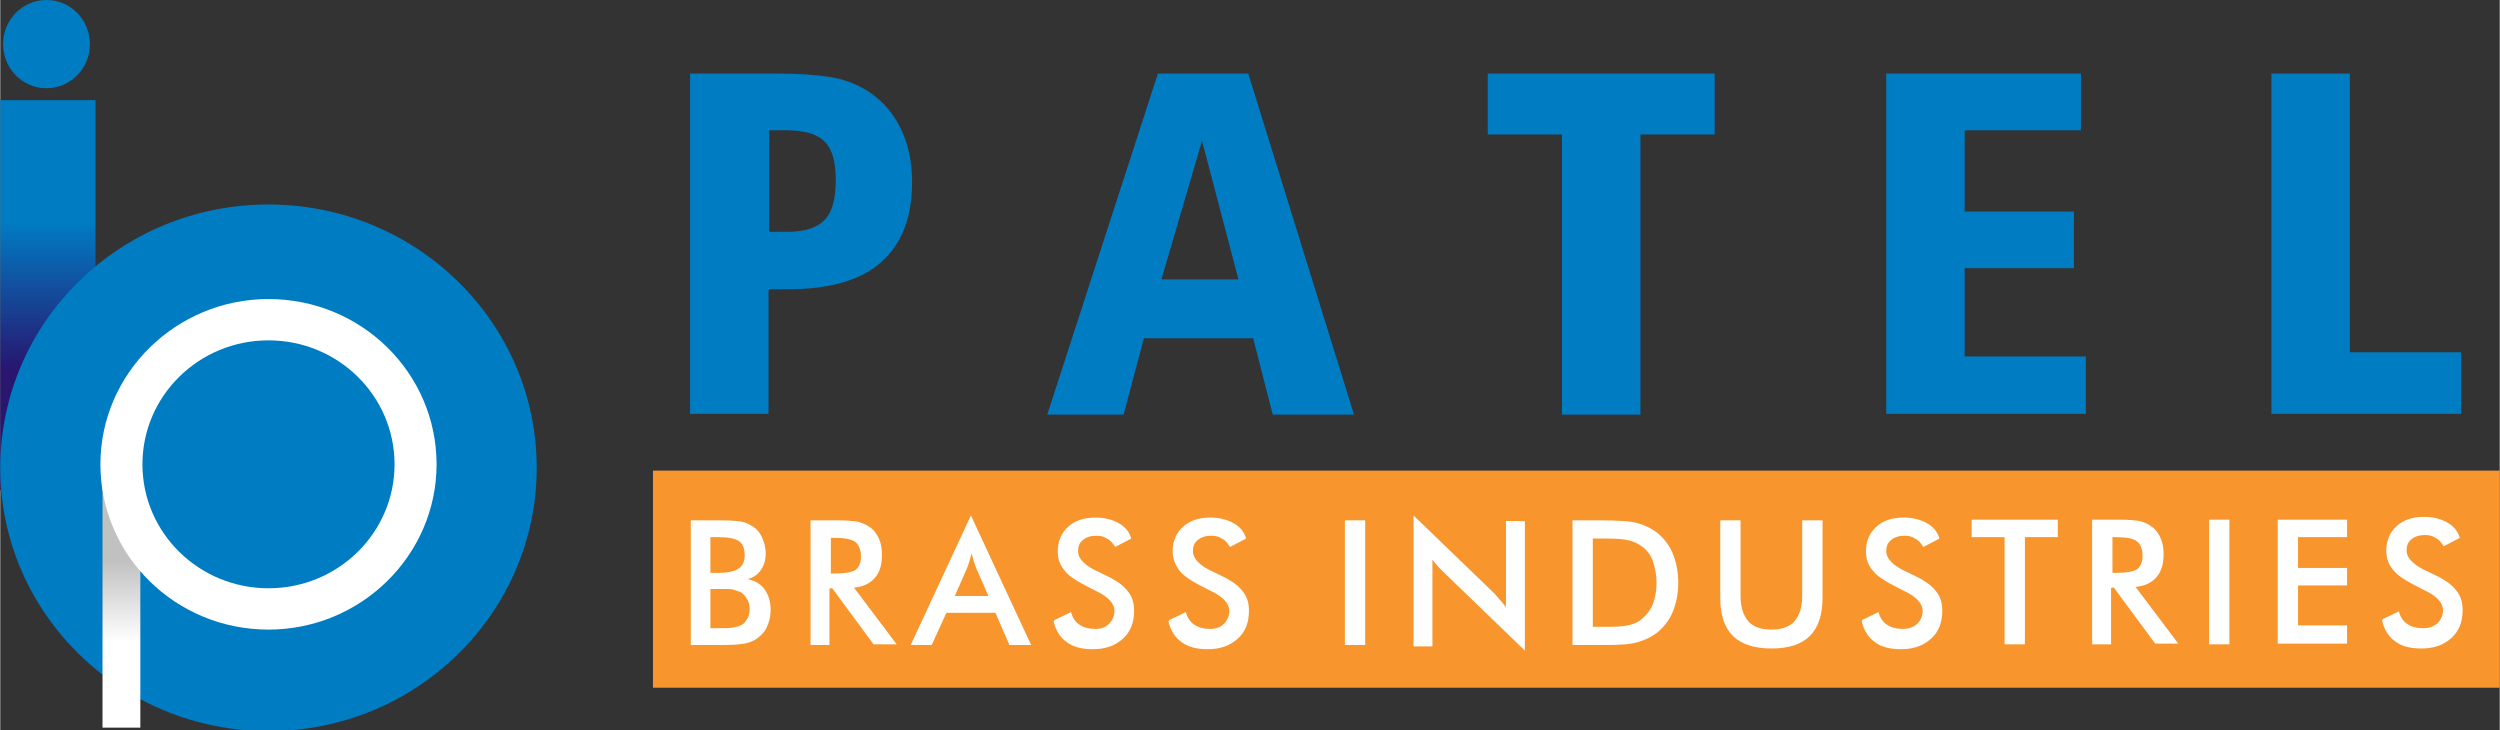
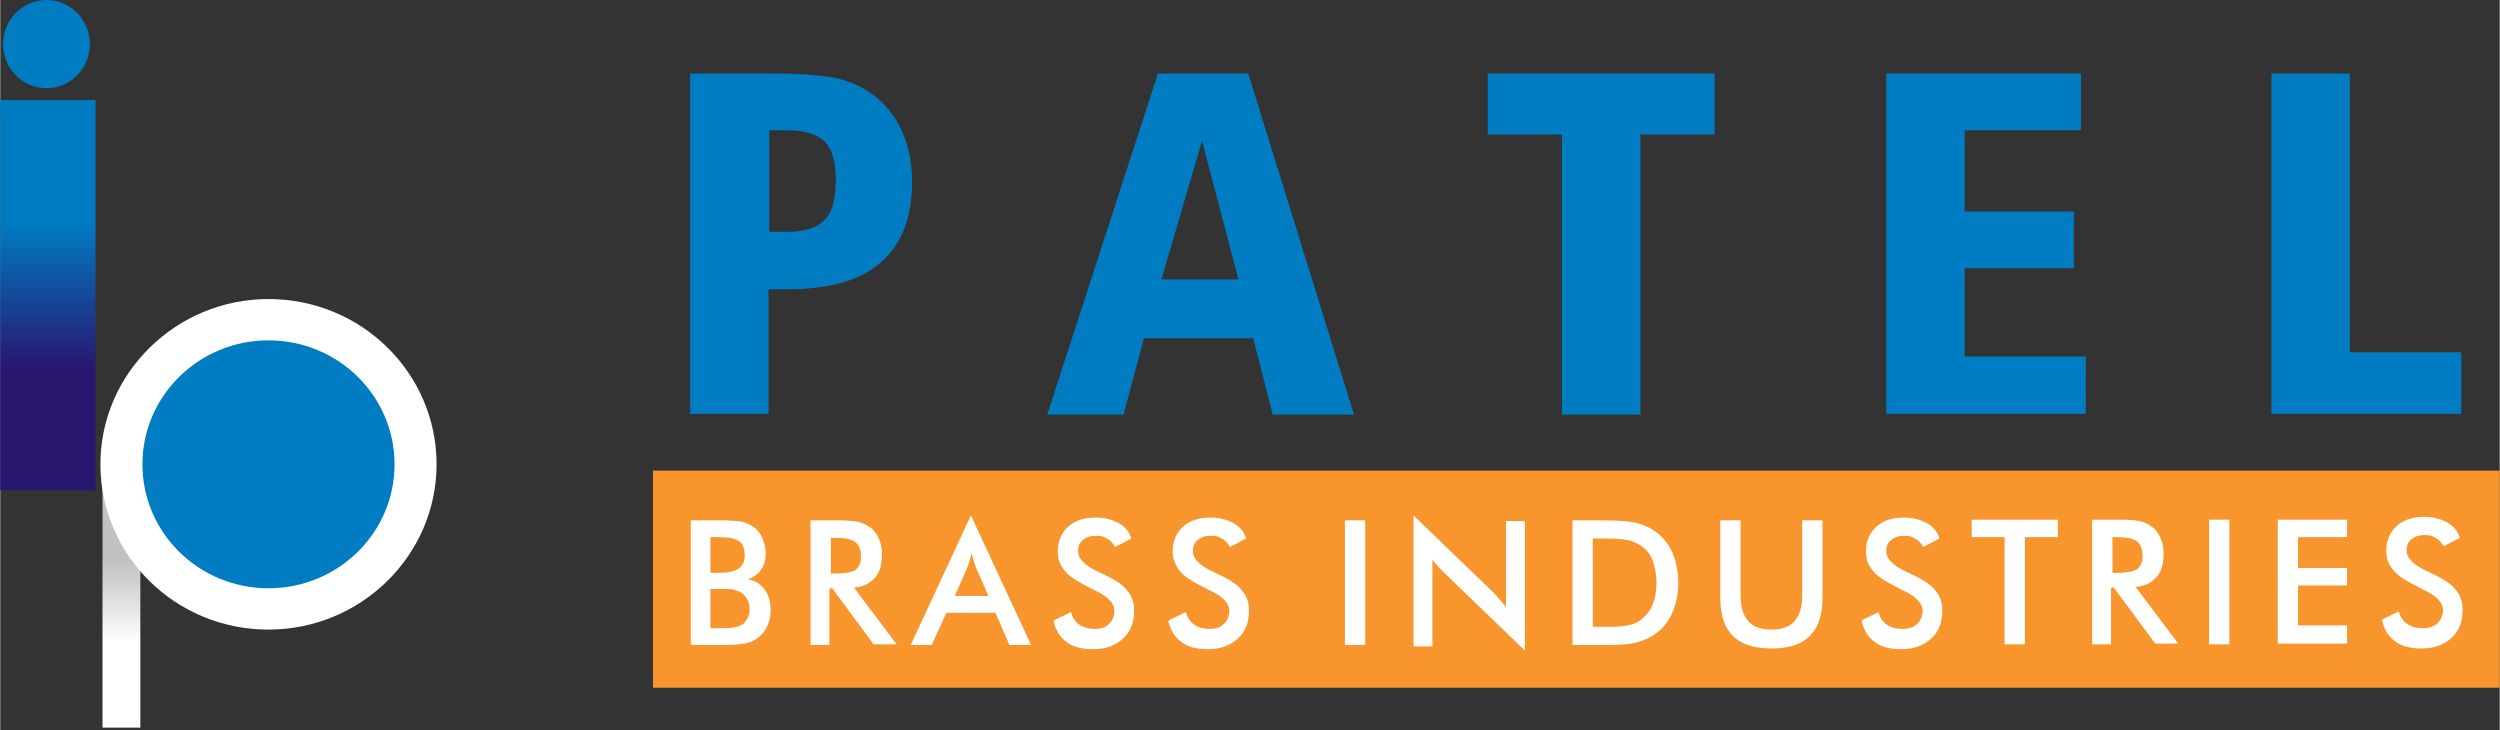
<svg xmlns="http://www.w3.org/2000/svg" xml:space="preserve" width="2.454in" height="0.717in" style="shape-rendering:geometricPrecision; text-rendering:geometricPrecision; image-rendering:optimizeQuality; fill-rule:evenodd; clip-rule:evenodd" viewBox="0 0 3.569 1.043">
  <rect x="0" y="0" width="3.569" height="1.043" fill="#333333" stroke="none" />
  <defs>
    <style type="text/css">
   
    .fil1 {fill:#007CC3}
    .fil2 {fill:#F8952C}
    .fil6 {fill:white}
    .fil3 {fill:#007CC3;fill-rule:nonzero}
    .fil4 {fill:white;fill-rule:nonzero}
    .fil0 {fill:url(#id0)}
    .fil5 {fill:url(#id1)}
   
  </style>
    <linearGradient id="id0" gradientUnits="userSpaceOnUse" x1="0.068" y1="0.528" x2="0.068" y2="0.316">
      <stop offset="0" style="stop-color:#28166F" />
      <stop offset="1" style="stop-color:#007CC3" />
    </linearGradient>
    <linearGradient id="id1" gradientUnits="userSpaceOnUse" x1="0.173" y1="0.801" x2="0.173" y2="0.917">
      <stop offset="0" style="stop-color:#C2C1C1" />
      <stop offset="1" style="stop-color:white" />
    </linearGradient>
  </defs>
  <g id="Layer_x0020_1">
    <g id="_258067184">
      <polygon id="_96372632" class="fil0" points="0,0.7 0.136,0.7 0.136,0.143 0,0.143 " />
-       <path id="_95624952" class="fil1" d="M0.383 0.292c0.211,0 0.383,0.168 0.383,0.376 0,0.207 -0.171,0.376 -0.383,0.376 -0.211,0 -0.383,-0.168 -0.383,-0.376 0,-0.208 0.171,-0.376 0.383,-0.376z" />
      <ellipse id="_95903336" class="fil1" cx="0.066" cy="0.063" rx="0.062" ry="0.063" />
      <polygon id="_97223256" class="fil2" points="0.932,0.672 3.569,0.672 3.569,0.982 0.932,0.982 " />
      <path id="_92707320" class="fil3" d="M1.098 0.186l0 0.145 0.026 0c0.025,0 0.043,-0.006 0.053,-0.017 0.011,-0.011 0.016,-0.03 0.016,-0.057 0,-0.026 -0.005,-0.044 -0.016,-0.055 -0.011,-0.011 -0.029,-0.016 -0.056,-0.016l-0.023 0zm-0.112 -0.081l0.121 0c0.033,0 0.059,0.002 0.078,0.005 0.019,0.003 0.034,0.009 0.047,0.016 0.023,0.013 0.04,0.031 0.052,0.054 0.012,0.023 0.018,0.05 0.018,0.08 0,0.051 -0.015,0.089 -0.045,0.115 -0.03,0.026 -0.074,0.038 -0.133,0.038l-0.027 0 0 0.178 -0.112 0 0 -0.487zm0.73 0.096l-0.058 0.198 0.11 0 -0.052 -0.198zm-0.063 -0.096l0.129 0 0.151 0.487 -0.116 0 -0.028 -0.109 -0.156 0 -0.029 0.109 -0.109 0 0.158 -0.487zm0.471 0l0.324 0 0 0.087 -0.106 0 0 0.4 -0.112 0 0 -0.4 -0.106 0 0 -0.087zm0.57 0l0.277 0 0 0.081 -0.166 0 0 0.116 0.156 0 0 0.081 -0.156 0 0 0.126 0.173 0 0 0.082 -0.285 0 0 -0.487zm0.549 0l0.112 0 0 0.398 0.159 0 0 0.088 -0.271 0 0 -0.487z" />
      <path id="_96371432" class="fil4" d="M1.014 0.818l0.011 0c0.014,0 0.023,-0.002 0.029,-0.006 0.006,-0.004 0.009,-0.01 0.009,-0.019 0,-0.01 -0.003,-0.017 -0.008,-0.02 -0.005,-0.004 -0.015,-0.006 -0.03,-0.006l-0.011 0 0 0.051zm0 0.079l0.01 0c0.01,0 0.018,-0 0.023,-0.001 0.005,-0.001 0.009,-0.002 0.012,-0.004 0.004,-0.002 0.006,-0.006 0.008,-0.009 0.002,-0.004 0.003,-0.008 0.003,-0.013 0,-0.006 -0.001,-0.011 -0.004,-0.015 -0.002,-0.004 -0.006,-0.008 -0.01,-0.01 -0.003,-0.001 -0.006,-0.002 -0.009,-0.003 -0.004,-0.001 -0.008,-0.001 -0.014,-0.001l-0.009 0 -0.01 0 0 0.057zm-0.028 0.024l0 -0.178 0.045 0c0.013,0 0.022,0.001 0.028,0.002 0.006,0.001 0.011,0.004 0.016,0.007 0.006,0.004 0.01,0.009 0.013,0.016 0.003,0.007 0.005,0.014 0.005,0.022 0,0.009 -0.002,0.017 -0.007,0.024 -0.004,0.006 -0.011,0.011 -0.019,0.013 0.01,0.002 0.018,0.006 0.024,0.014 0.006,0.008 0.009,0.018 0.009,0.03 0,0.007 -0.001,0.014 -0.004,0.021 -0.002,0.006 -0.006,0.012 -0.011,0.016 -0.005,0.005 -0.011,0.008 -0.018,0.01 -0.007,0.002 -0.019,0.003 -0.036,0.003l-0.045 0zm0.2 -0.102l0.005 0c0.015,0 0.025,-0.002 0.03,-0.005 0.005,-0.004 0.008,-0.01 0.008,-0.019 0,-0.01 -0.003,-0.017 -0.008,-0.021 -0.005,-0.004 -0.015,-0.006 -0.03,-0.006l-0.005 0 0 0.051zm-0.002 0.022l0 0.08 -0.027 0 0 -0.178 0.04 0c0.012,0 0.021,0.001 0.028,0.002 0.006,0.002 0.012,0.004 0.017,0.008 0.006,0.004 0.01,0.01 0.013,0.017 0.003,0.007 0.004,0.014 0.004,0.022 0,0.014 -0.003,0.025 -0.01,0.033 -0.007,0.008 -0.017,0.013 -0.03,0.014l0.061 0.081 -0.033 0 -0.059 -0.08 -0.003 0zm0.177 0.01l0.05 0 -0.018 -0.041c-0.001,-0.003 -0.002,-0.006 -0.003,-0.009 -0.001,-0.003 -0.002,-0.007 -0.003,-0.011 -0.001,0.004 -0.002,0.007 -0.003,0.011 -0.001,0.003 -0.002,0.006 -0.003,0.009l-0.018 0.041zm0.08 0.07l-0.02 -0.046 -0.07 0 -0.021 0.046 -0.03 0 0.086 -0.185 0.086 0.185 -0.03 0zm0.065 -0.036l0.023 -0.011c0.002,0.008 0.006,0.014 0.012,0.018 0.006,0.004 0.013,0.006 0.022,0.006 0.009,0 0.015,-0.002 0.02,-0.007 0.005,-0.005 0.008,-0.011 0.008,-0.019 0,-0.01 -0.009,-0.02 -0.026,-0.028 -0.002,-0.001 -0.004,-0.002 -0.006,-0.003 -0.02,-0.01 -0.033,-0.018 -0.039,-0.026 -0.007,-0.008 -0.01,-0.017 -0.01,-0.028 0,-0.014 0.005,-0.026 0.015,-0.035 0.01,-0.009 0.023,-0.013 0.039,-0.013 0.013,0 0.024,0.003 0.033,0.008 0.009,0.005 0.015,0.012 0.018,0.022l-0.023 0.012c-0.004,-0.006 -0.007,-0.01 -0.012,-0.012 -0.004,-0.003 -0.009,-0.004 -0.015,-0.004 -0.008,0 -0.014,0.002 -0.019,0.006 -0.005,0.004 -0.007,0.009 -0.007,0.016 0,0.011 0.01,0.021 0.03,0.03 0.002,0.001 0.003,0.001 0.004,0.002 0.018,0.008 0.03,0.016 0.036,0.024 0.007,0.008 0.01,0.017 0.01,0.029 0,0.017 -0.005,0.03 -0.016,0.04 -0.011,0.01 -0.025,0.015 -0.043,0.015 -0.015,0 -0.028,-0.003 -0.037,-0.01 -0.01,-0.007 -0.016,-0.017 -0.019,-0.03zm0.164 0l0.023 -0.011c0.002,0.008 0.006,0.014 0.012,0.018 0.006,0.004 0.013,0.006 0.022,0.006 0.009,0 0.015,-0.002 0.02,-0.007 0.005,-0.005 0.008,-0.011 0.008,-0.019 0,-0.01 -0.009,-0.02 -0.026,-0.028 -0.002,-0.001 -0.004,-0.002 -0.006,-0.003 -0.02,-0.01 -0.033,-0.018 -0.039,-0.026 -0.006,-0.008 -0.01,-0.017 -0.01,-0.028 0,-0.014 0.005,-0.026 0.015,-0.035 0.01,-0.009 0.023,-0.013 0.039,-0.013 0.013,0 0.024,0.003 0.033,0.008 0.009,0.005 0.015,0.012 0.018,0.022l-0.023 0.012c-0.004,-0.006 -0.007,-0.01 -0.012,-0.012 -0.004,-0.003 -0.009,-0.004 -0.015,-0.004 -0.008,0 -0.014,0.002 -0.019,0.006 -0.005,0.004 -0.007,0.009 -0.007,0.016 0,0.011 0.01,0.021 0.03,0.03 0.002,0.001 0.003,0.001 0.004,0.002 0.018,0.008 0.03,0.016 0.036,0.024 0.007,0.008 0.01,0.017 0.01,0.029 0,0.017 -0.005,0.03 -0.016,0.04 -0.011,0.01 -0.025,0.015 -0.043,0.015 -0.015,0 -0.028,-0.003 -0.037,-0.01 -0.01,-0.007 -0.016,-0.017 -0.019,-0.03zm0.25 0.036l0 -0.178 0.029 0 0 0.178 -0.029 0zm0.098 0l0 -0.185 0.113 0.109c0.003,0.003 0.006,0.006 0.009,0.01 0.003,0.003 0.006,0.007 0.01,0.012l0 -0.123 0.027 0 0 0.185 -0.115 -0.111c-0.003,-0.003 -0.006,-0.006 -0.009,-0.009 -0.003,-0.003 -0.006,-0.007 -0.008,-0.01l0 0.124 -0.027 0zm0.256 -0.026l0.024 0c0.013,0 0.023,-0.001 0.03,-0.003 0.007,-0.002 0.013,-0.005 0.017,-0.009 0.007,-0.006 0.012,-0.013 0.015,-0.021 0.003,-0.009 0.005,-0.018 0.005,-0.03 0,-0.011 -0.002,-0.021 -0.005,-0.03 -0.003,-0.009 -0.008,-0.016 -0.015,-0.021 -0.005,-0.004 -0.011,-0.007 -0.018,-0.009 -0.007,-0.002 -0.018,-0.003 -0.033,-0.003l-0.01 0 -0.01 0 0 0.126zm-0.029 0.026l0 -0.178 0.039 0c0.025,0 0.043,0.001 0.054,0.004 0.01,0.003 0.019,0.007 0.027,0.013 0.01,0.008 0.018,0.018 0.023,0.03 0.005,0.012 0.008,0.026 0.008,0.042 0,0.016 -0.003,0.03 -0.008,0.042 -0.005,0.012 -0.013,0.022 -0.023,0.03 -0.008,0.006 -0.017,0.01 -0.027,0.013 -0.01,0.003 -0.025,0.004 -0.046,0.004l-0.008 0 -0.039 0zm0.211 -0.178l0.029 0 0 0.108c0,0.016 0.004,0.028 0.011,0.036 0.007,0.008 0.018,0.012 0.033,0.012 0.015,0 0.026,-0.004 0.033,-0.012 0.007,-0.008 0.011,-0.02 0.011,-0.036l0 -0.108 0.029 0 0 0.111c0,0.024 -0.006,0.042 -0.018,0.054 -0.012,0.012 -0.03,0.018 -0.055,0.018 -0.024,0 -0.043,-0.006 -0.055,-0.018 -0.012,-0.012 -0.018,-0.03 -0.018,-0.054l0 -0.111zm0.203 0.142l0.023 -0.011c0.002,0.008 0.006,0.014 0.012,0.018 0.006,0.004 0.013,0.006 0.022,0.006 0.009,0 0.015,-0.002 0.021,-0.007 0.005,-0.005 0.008,-0.011 0.008,-0.019 0,-0.01 -0.009,-0.02 -0.026,-0.028 -0.002,-0.001 -0.004,-0.002 -0.006,-0.003 -0.02,-0.01 -0.033,-0.018 -0.039,-0.026 -0.007,-0.008 -0.01,-0.017 -0.01,-0.028 0,-0.014 0.005,-0.026 0.015,-0.035 0.01,-0.009 0.023,-0.013 0.039,-0.013 0.013,0 0.024,0.003 0.033,0.008 0.009,0.005 0.015,0.012 0.018,0.022l-0.023 0.012c-0.004,-0.006 -0.007,-0.01 -0.012,-0.012 -0.004,-0.003 -0.009,-0.004 -0.015,-0.004 -0.008,0 -0.014,0.002 -0.019,0.006 -0.005,0.004 -0.007,0.009 -0.007,0.016 0,0.011 0.01,0.021 0.03,0.03 0.002,0.001 0.003,0.001 0.004,0.002 0.018,0.008 0.03,0.016 0.036,0.024 0.007,0.008 0.01,0.017 0.01,0.029 0,0.017 -0.005,0.03 -0.016,0.04 -0.011,0.01 -0.025,0.015 -0.043,0.015 -0.015,0 -0.028,-0.003 -0.037,-0.01 -0.01,-0.007 -0.016,-0.017 -0.019,-0.03zm0.232 -0.118l0 0.153 -0.029 0 0 -0.153 -0.047 0 0 -0.025 0.123 0 0 0.025 -0.047 0zm0.125 0.051l0.005 0c0.015,0 0.025,-0.002 0.03,-0.005 0.005,-0.004 0.008,-0.01 0.008,-0.019 0,-0.01 -0.003,-0.017 -0.008,-0.021 -0.005,-0.004 -0.015,-0.006 -0.03,-0.006l-0.005 0 0 0.051zm-0.002 0.022l0 0.08 -0.027 0 0 -0.178 0.04 0c0.012,0 0.021,0.001 0.028,0.002 0.007,0.002 0.012,0.004 0.017,0.008 0.006,0.004 0.01,0.01 0.013,0.017 0.003,0.007 0.004,0.014 0.004,0.022 0,0.014 -0.003,0.025 -0.01,0.033 -0.007,0.008 -0.017,0.013 -0.03,0.014l0.061 0.081 -0.033 0 -0.059 -0.08 -0.003 0zm0.14 0.08l0 -0.178 0.029 0 0 0.178 -0.029 0zm0.098 0l0 -0.178 0.099 0 0 0.025 -0.07 0 0 0.044 0.07 0 0 0.025 -0.07 0 0 0.057 0.07 0 0 0.026 -0.099 0zm0.15 -0.036l0.023 -0.011c0.002,0.008 0.006,0.014 0.012,0.018 0.006,0.004 0.013,0.006 0.022,0.006 0.009,0 0.015,-0.002 0.021,-0.007 0.005,-0.005 0.008,-0.011 0.008,-0.019 0,-0.01 -0.009,-0.02 -0.026,-0.028 -0.002,-0.001 -0.004,-0.002 -0.006,-0.003 -0.02,-0.01 -0.033,-0.018 -0.039,-0.026 -0.007,-0.008 -0.01,-0.017 -0.01,-0.028 0,-0.014 0.005,-0.026 0.015,-0.035 0.01,-0.009 0.023,-0.013 0.039,-0.013 0.013,0 0.024,0.003 0.033,0.008 0.009,0.005 0.015,0.012 0.018,0.022l-0.023 0.012c-0.004,-0.006 -0.007,-0.01 -0.012,-0.012 -0.004,-0.003 -0.009,-0.004 -0.015,-0.004 -0.008,0 -0.014,0.002 -0.019,0.006 -0.005,0.004 -0.007,0.009 -0.007,0.016 0,0.011 0.01,0.021 0.03,0.03 0.002,0.001 0.003,0.001 0.004,0.002 0.018,0.008 0.03,0.016 0.036,0.024 0.007,0.008 0.01,0.017 0.01,0.029 0,0.017 -0.005,0.03 -0.016,0.04 -0.011,0.01 -0.025,0.015 -0.043,0.015 -0.015,0 -0.028,-0.003 -0.037,-0.01 -0.01,-0.007 -0.016,-0.017 -0.019,-0.03z" />
      <rect id="_258079040" class="fil5" x="0.146" y="0.678" width="0.054" height="0.361" />
      <path id="_95626872" class="fil6" d="M0.383 0.427c0.133,0 0.24,0.106 0.24,0.236 0,0.13 -0.108,0.236 -0.24,0.236 -0.133,0 -0.24,-0.106 -0.24,-0.236 0,-0.13 0.108,-0.236 0.24,-0.236z" />
      <ellipse id="_92707848" class="fil1" cx="0.383" cy="0.663" rx="0.18" ry="0.177" />
    </g>
  </g>
</svg>